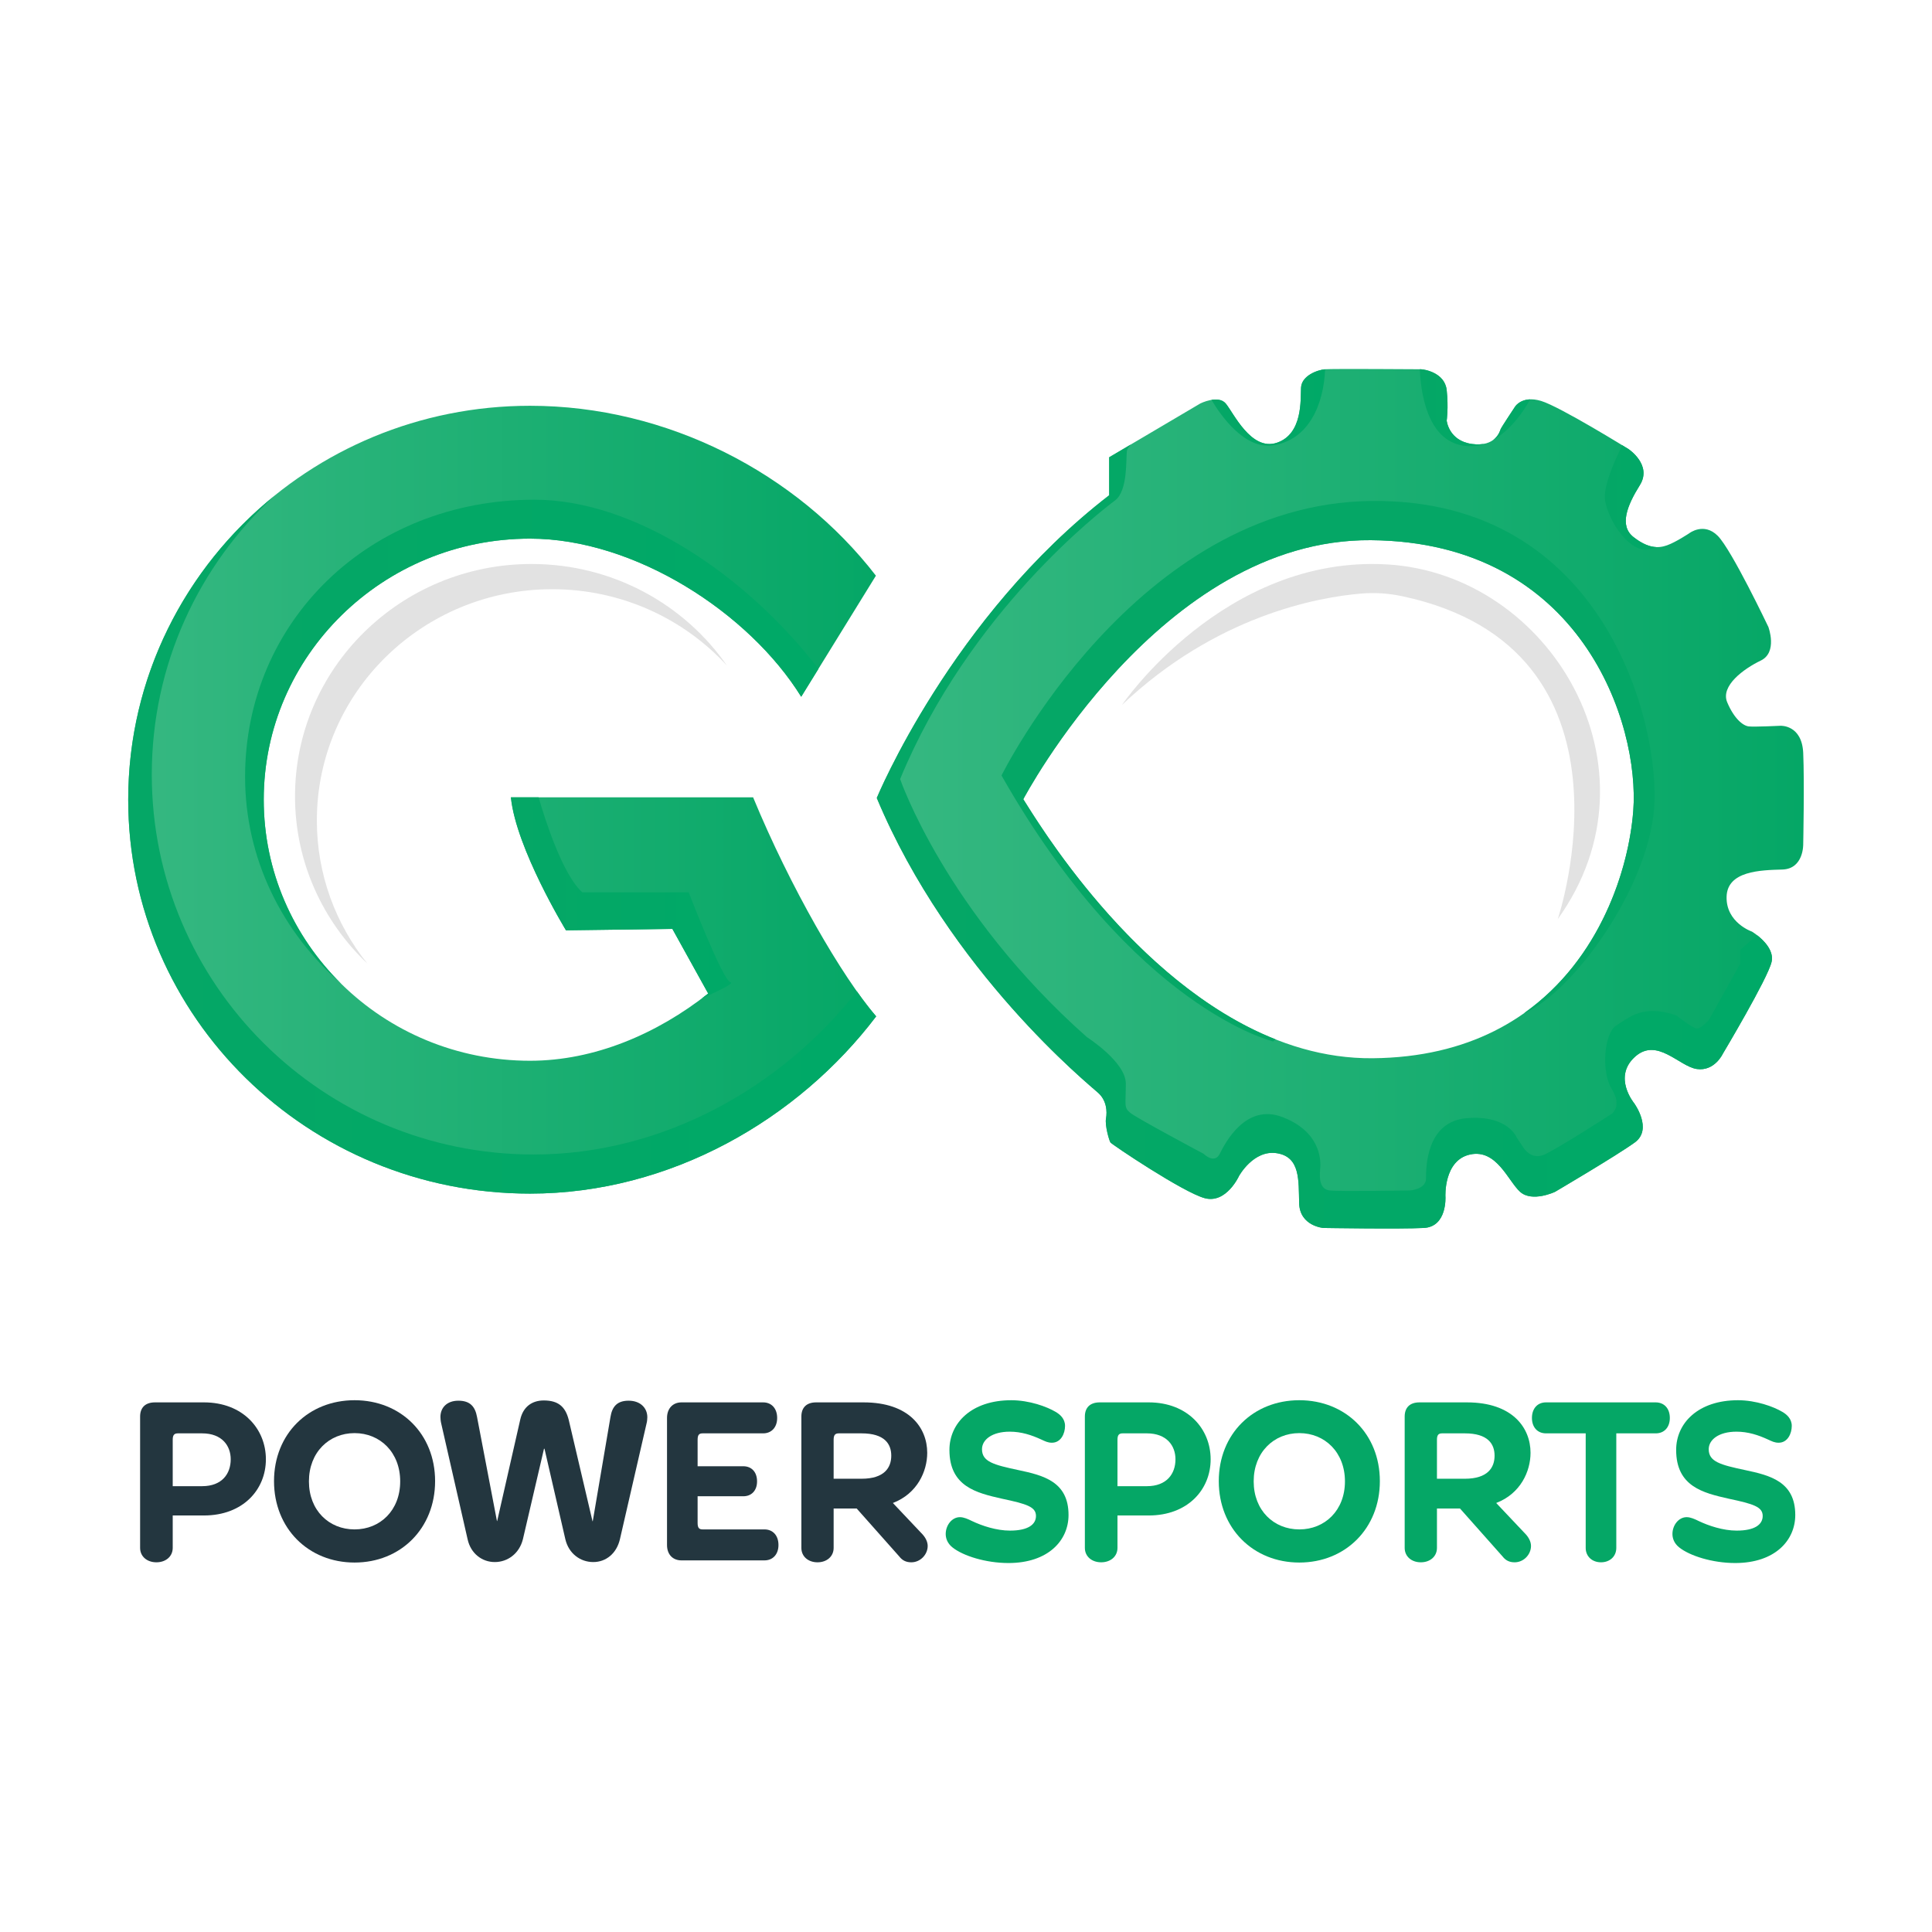
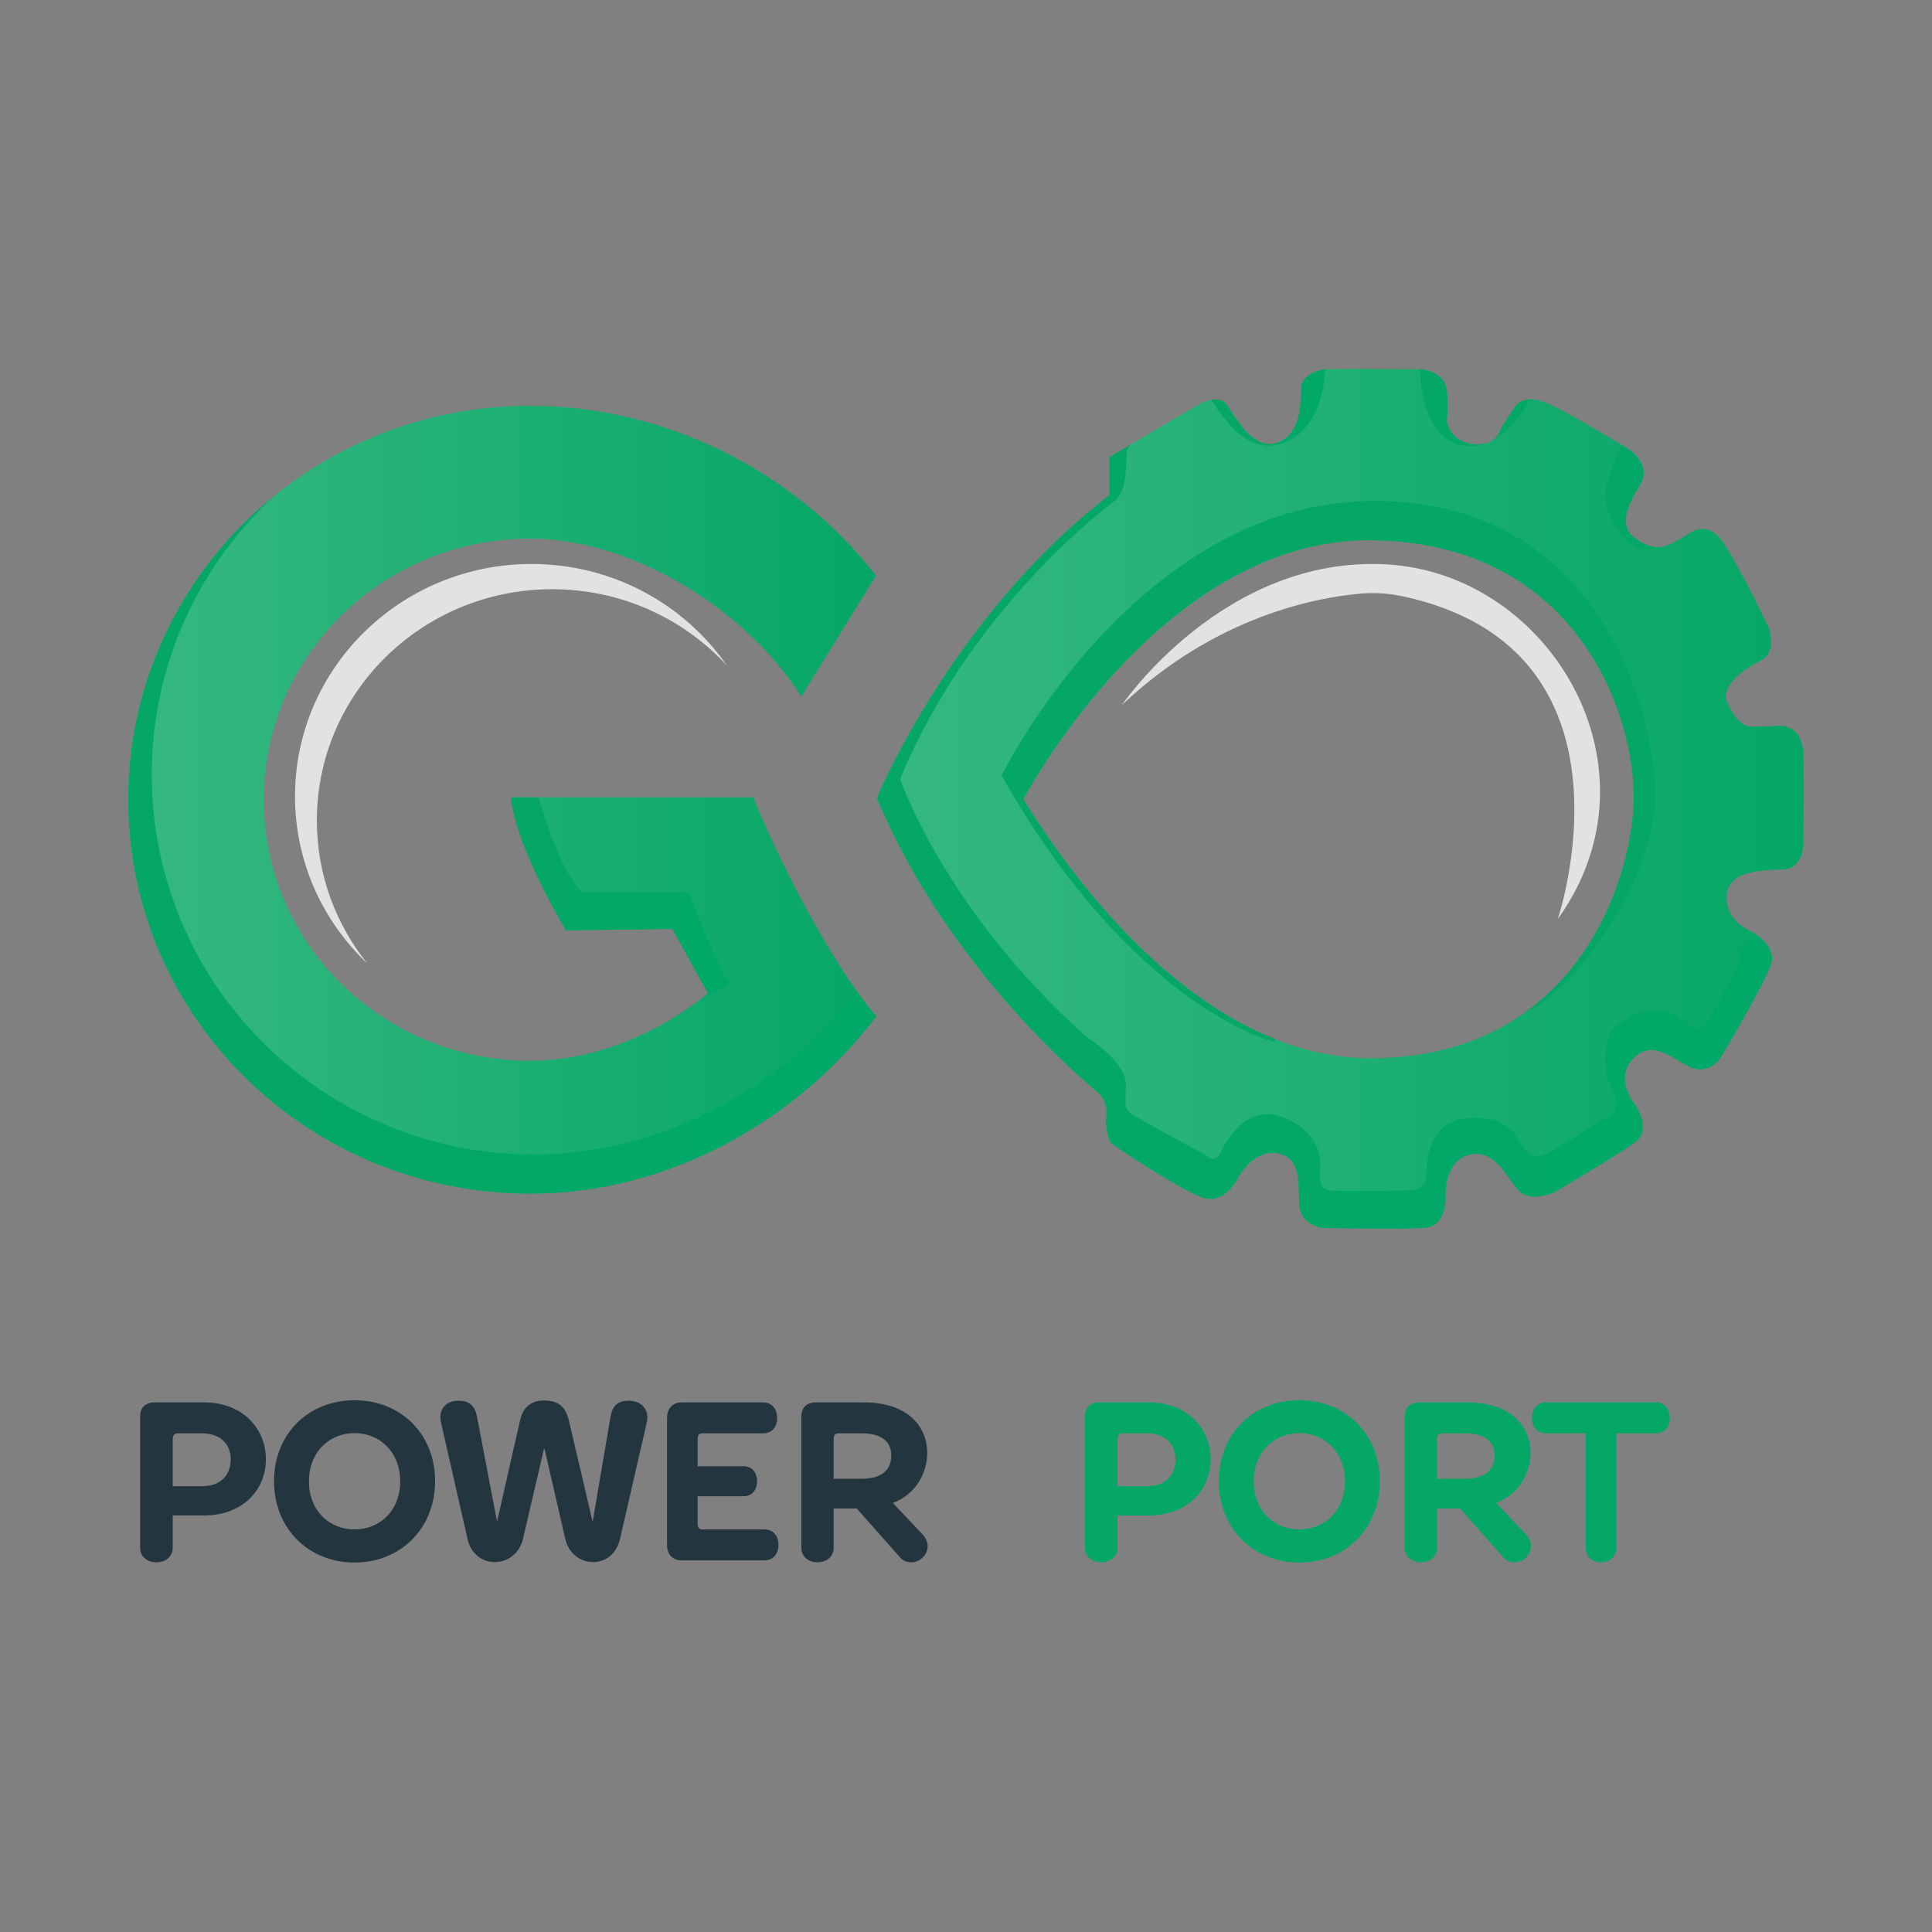
<svg xmlns="http://www.w3.org/2000/svg" xmlns:xlink="http://www.w3.org/1999/xlink" id="Layer_2" data-name="Layer 2" viewBox="0 0 1025 1025">
  <rect x="0" y="0" width="1025" height="1025" fill="#808080" stroke="none" />
  <defs>
    <linearGradient id="linear-gradient" x1="68.025" y1="424.268" x2="464.838" y2="424.268" gradientUnits="userSpaceOnUse">
      <stop offset="0" stop-color="#36b881" />
      <stop offset="1" stop-color="#05a766" />
    </linearGradient>
    <linearGradient id="linear-gradient-2" x1="465.158" y1="423.765" x2="956.975" y2="423.765" xlink:href="#linear-gradient" />
    <linearGradient id="linear-gradient-3" x1="465.158" y1="443.802" x2="940.1" y2="443.802" gradientUnits="userSpaceOnUse">
      <stop offset="0" stop-color="#05a766" />
      <stop offset=".999" stop-color="#00a967" />
    </linearGradient>
    <linearGradient id="linear-gradient-4" x1="792.283" y1="222.608" x2="811.869" y2="222.608" xlink:href="#linear-gradient-3" />
    <linearGradient id="linear-gradient-5" x1="753.277" y1="216.308" x2="787.817" y2="216.308" xlink:href="#linear-gradient-3" />
    <linearGradient id="linear-gradient-6" x1="642.732" y1="216.174" x2="703.015" y2="216.174" xlink:href="#linear-gradient-3" />
    <linearGradient id="linear-gradient-7" x1="851.421" y1="263.952" x2="878.654" y2="263.952" xlink:href="#linear-gradient-3" />
    <linearGradient id="linear-gradient-8" x1="68.025" y1="448.157" x2="464.838" y2="448.157" xlink:href="#linear-gradient-3" />
    <linearGradient id="linear-gradient-9" x1="130.03" y1="393.448" x2="434.226" y2="393.448" xlink:href="#linear-gradient-3" />
    <linearGradient id="linear-gradient-10" x1="271.053" y1="476.317" x2="387.953" y2="476.317" xlink:href="#linear-gradient-3" />
  </defs>
  <g id="Layer_3" data-name="Layer 3">
    <g>
-       <rect x=".5" y=".5" width="1024" height="1024" style="fill: #fff; stroke: #fff; stroke-miterlimit: 10;" />
      <g>
        <g>
          <path d="M399.561,423.019h-128.507c2.772,27.213,29.229,70.553,29.229,70.553l56.442-.756,19.001,34.287c-27.166,21.411-60.348,35.668-94.511,35.668-78.031,0-141.288-62.01-141.288-138.503s63.257-138.503,141.288-138.503c55.544,0,116.18,39.245,143.857,83.882l39.636-64.225c-42.003-54.462-110.794-90.142-183.494-90.142-117.742,0-213.19,93.567-213.19,208.987s95.449,208.987,213.19,208.987c74.61,0,142.339-39.567,183.623-94.03-18.051-20.921-45.624-68.583-65.278-116.206Z" style="fill: url(#linear-gradient);" />
          <path d="M956.677,399.501c-.672-15.118-12.095-14.447-12.095-14.447,0,0-13.775.672-16.798.336-3.024-.336-7.727-4.032-11.423-12.767-3.696-8.735,8.735-17.806,17.806-22.174s4.032-17.806,4.032-17.806c0,0-19.486-40.988-26.877-48.379-7.391-7.391-15.118-1.344-15.118-1.344,0,0-7.055,4.703-11.759,6.383-4.703,1.68-10.079,1.68-17.806-4.368-7.727-6.047-3.36-16.798,3.36-27.549s-6.047-19.15-6.047-19.15c0,0-36.284-22.51-46.363-25.534-10.079-3.024-13.775,3.024-13.775,3.024,0,0-7.391,11.087-7.727,12.095-.336,1.008-2.688,9.407-15.118,7.727-12.431-1.68-13.439-12.431-13.439-12.431,0,0,1.008-6.719,0-16.126-1.008-9.407-12.095-11.087-13.775-11.087s-46.699-.336-50.731,0c-4.032.336-12.431,3.36-12.767,9.743-.336,6.383,1.008,24.525-12.767,29.229-13.775,4.703-23.182-16.126-27.213-20.83-4.032-4.704-13.439,0-13.439,0l-48.379,28.557v20.158c-83.656,64.506-123.3,160.592-123.3,160.592,38.636,92.391,113.221,152.529,117.588,156.56,4.368,4.032,4.703,9.743,4.032,13.439s1.68,11.759,2.352,12.767,38.636,26.541,50.059,29.565c11.423,3.024,18.142-11.759,18.142-11.759,0,0,7.727-14.111,20.158-12.095,12.431,2.016,11.423,14.447,11.759,26.541.336,12.095,12.767,13.103,12.767,13.103,0,0,40.988.672,53.419,0s11.423-16.612,11.423-16.612c0,0-1.008-19.337,13.103-22.36,14.111-3.024,20.158,14.111,26.541,19.822,6.383,5.711,18.478,0,18.478,0,0,0,32.589-19.15,42.332-26.205,9.743-7.055-.336-20.83-.336-20.83,0,0-11.423-13.775.336-24.526,11.759-10.751,23.518,5.04,32.925,6.383,9.407,1.344,13.775-8.063,13.775-8.063,0,0,23.854-39.98,25.869-48.715,2.016-8.735-10.415-16.126-10.415-16.126,0,0-13.775-4.703-13.439-18.478.336-13.775,18.142-14.111,29.565-14.447,11.423-.336,11.087-13.439,11.087-13.439,0,0,.672-33.261,0-48.379ZM866.508,430.222c-3.546,46.103-35.464,130.33-138.309,131.216-102.845.887-177.32-125.01-185.299-137.423,0,0,72.701-138.309,184.412-137.423,111.711.887,142.742,97.526,139.196,143.629Z" style="fill: url(#linear-gradient-2);" />
          <path d="M766.856,634.864s-1.008-19.337,13.103-22.36c14.111-3.024,20.158,14.111,26.541,19.822,6.383,5.711,18.478,0,18.478,0,0,0,32.589-19.15,42.332-26.205,9.743-7.055-.336-20.83-.336-20.83,0,0-11.423-13.775.336-24.526,11.759-10.751,23.518,5.04,32.925,6.383,9.407,1.344,13.775-8.063,13.775-8.063,0,0,23.854-39.98,25.869-48.715,1.396-6.047-4.129-11.446-7.663-14.199l-8.945,7.667v7.448l-16.614,29.791s-4.01,4.583-6.302,4.583-10.885-6.875-10.885-6.875c-17.76-6.302-25.207,1.146-31.828,5.156-6.62,4.01-8.275,24.635-2.546,33.801,5.729,9.166,0,13.177,0,13.177,0,0-29.218,18.906-36.093,21.77-6.875,2.865-10.885-4.01-10.885-4.01l-3.437-5.156s-4.583-12.031-26.353-10.312c-21.77,1.719-21.77,26.353-21.77,32.082s-8.594,6.302-8.594,6.302c0,0-37.238.573-42.394,0-5.156-.573-5.729-5.729-5.156-11.458.573-5.729-.573-20.051-20.051-27.499-19.479-7.448-30.364,13.75-33.228,19.479-2.865,5.729-8.594,0-8.594,0,0,0-35.52-18.906-38.957-21.77-3.437-2.864-2.292-4.01-2.292-15.468s-20.624-24.635-20.624-24.635c-75.05-66.456-99.111-136.923-99.111-136.923,36.665-88.799,107.132-142.652,114.007-147.808,6.875-5.156,5.729-21.77,6.302-26.353.104-.834.885-1.996,2.072-3.33l-11.478,6.775v20.158c-83.656,64.506-123.3,160.592-123.3,160.592,38.636,92.391,113.221,152.529,117.588,156.56,4.368,4.032,4.703,9.743,4.032,13.439s1.68,11.759,2.352,12.767,38.636,26.541,50.059,29.565c11.423,3.024,18.142-11.759,18.142-11.759,0,0,7.727-14.111,20.158-12.095,12.431,2.016,11.423,14.447,11.759,26.541.336,12.095,12.767,13.103,12.767,13.103,0,0,40.988.672,53.419,0s11.423-16.612,11.423-16.612Z" style="fill: url(#linear-gradient-3);" />
          <path d="M727.38,265.786c-124.979,1.512-196.036,145.641-196.036,145.641,70.049,123.468,144.13,141.106,144.13,141.106l1.201-1.14c-75.503-29.937-127.201-117.153-133.774-127.378,0,0,72.701-138.309,184.412-137.423,111.711.887,142.742,97.526,139.196,143.629-2.367,30.769-17.409,78.489-57.699,107.112l.21.081c25.702-11.591,65.01-65.513,68.537-108.349,3.528-42.836-25.197-164.792-150.177-163.28Z" style="fill: #05a766;" />
          <g>
            <path d="M803.812,215.727s-7.391,11.087-7.727,12.095c-.186.559-1.001,3.388-3.801,5.513,8.943-4.978,15.606-14.45,19.585-21.455-5.786.176-8.057,3.847-8.057,3.847Z" style="fill: url(#linear-gradient-4);" />
            <path d="M767.528,223.119s1.008-6.719,0-16.126c-1.008-9.407-12.095-11.087-13.775-11.087-.072,0-.251-.001-.476-.002.436,11.504,3.584,37.578,23.065,40.538,4.112.625,7.939.137,11.475-1.09-1.854.429-4.092.571-6.851.198-12.431-1.68-13.439-12.431-13.439-12.431Z" style="fill: url(#linear-gradient-5);" />
            <path d="M642.732,212.164c5.414,9.041,17.743,26.169,32.48,24.106,19.013-2.662,27.112-21.666,27.803-40.364-4.034.339-12.424,3.362-12.759,9.742-.336,6.383,1.008,24.525-12.767,29.229-13.775,4.703-23.182-16.126-27.213-20.83-1.857-2.167-4.85-2.329-7.544-1.883Z" style="fill: url(#linear-gradient-6);" />
            <path d="M866.638,284.936c-7.727-6.047-3.36-16.798,3.36-27.549s-6.047-19.15-6.047-19.15c0,0-1.224-.759-3.272-2.01-4.503,9.03-10.337,22.495-9.085,29.507,1.991,11.148,12.741,27.074,22.695,25.88,1.271-.153,2.753-.64,4.366-1.368-3.373-.151-7.246-1.576-12.016-5.309Z" style="fill: url(#linear-gradient-7);" />
          </g>
          <path d="M595.232,374.014s54.051-79.574,140.632-74.57,148.139,108.101,90.585,188.176c0,0,48.584-143.37-82.404-171.286-7.175-1.529-14.527-2.045-21.837-1.43-23.127,1.947-76.919,11.708-126.975,59.109Z" style="fill: #e2e2e2;" />
          <path d="M168.103,435.307c0-67.768,55.902-122.705,124.861-122.705,36.796,0,69.868,15.648,92.719,40.535-22.583-32.546-60.604-53.92-103.712-53.92-69.286,0-125.453,55.197-125.453,123.286,0,34.846,14.734,66.291,38.385,88.714-16.767-20.889-26.8-47.24-26.8-75.91Z" style="fill: #e2e2e2;" />
          <path d="M283.201,612.504c-111.934,0-202.674-90.25-202.674-201.58,0-58.451,25.05-111.049,65.011-147.864-47.342,38.332-77.514,96.316-77.514,161.209,0,115.42,95.449,208.987,213.19,208.987,74.61,0,142.339-39.567,183.623-94.03-3.154-3.656-6.604-8.143-10.246-13.289-39.492,50.389-102.337,86.567-171.391,86.567Z" style="fill: url(#linear-gradient-8);" />
-           <path d="M130.03,412.149c0,43.336,19.596,82.343,50.868,109.633-25.321-25.031-40.971-59.477-40.971-97.514,0-76.493,63.257-138.503,141.288-138.503,55.544,0,116.18,39.245,143.857,83.882l9.154-14.832c-38.416-49.801-97.607-89.701-150.658-89.701-87.547,0-153.538,64.522-153.538,147.035Z" style="fill: url(#linear-gradient-9);" />
          <path d="M300.282,493.572l56.442-.756,19.001,34.287c-1.086.856-2.197,1.68-3.302,2.513,7.734-3.41,17.657-8.072,15.125-8.494-4.032-.672-22.174-47.707-22.174-47.707h-56.442c-10.368-9.332-19.531-37.846-23.179-50.395h-14.701c2.772,27.213,29.229,70.553,29.229,70.553Z" style="fill: url(#linear-gradient-10);" />
        </g>
        <g>
          <path d="M141.064,774.207c0,16.18-12.235,29.812-32.872,29.812h-16.559v17.198c0,4.585-3.707,7.645-8.65,7.645s-8.651-3.059-8.651-7.645v-69.686c0-4.714,2.719-7.516,7.909-7.516h25.951c20.638,0,32.872,14.014,32.872,30.192ZM107.203,788.477c10.628,0,15.2-6.625,15.2-14.27,0-7.134-4.572-13.759-15.2-13.759h-12.728c-1.977,0-2.843.764-2.843,3.439v24.589h15.57Z" style="fill: #23363f;" />
          <path d="M145.377,785.802c0-25.098,18.278-42.933,42.729-42.933s42.729,17.835,42.729,42.933c0,25.096-18.277,43.186-42.729,43.186s-42.729-18.091-42.729-43.186ZM188.106,811.409c13.558,0,24.209-10.066,24.209-25.48,0-15.416-10.652-25.607-24.209-25.607-13.556,0-24.208,10.191-24.208,25.607,0,15.414,10.652,25.48,24.208,25.48Z" style="fill: #23363f;" />
          <path d="M233.663,751.787c0-4.97,3.475-8.664,9.523-8.664,6.176,0,8.879,3.059,9.908,8.664l10.552,55.163h.129l12.225-53.761c1.544-7.007,6.434-10.193,12.482-10.193,7.592,0,11.453,3.186,13.254,10.319l12.61,53.761h.129l9.394-55.29c.901-5.605,3.602-8.664,9.651-8.664,6.177,0,9.908,3.823,9.908,8.791,0,.764-.129,2.293-.385,3.186l-14.155,61.533c-1.802,7.642-7.464,12.101-14.155,12.101-6.82,0-12.997-4.459-14.798-12.101l-11.067-48.029h-.257l-11.196,48.029c-1.929,7.642-8.107,12.101-14.927,12.101-6.69,0-12.739-4.459-14.412-12.101l-14.026-61.533c-.258-1.02-.387-2.548-.387-3.312Z" style="fill: #23363f;" />
          <path d="M372.777,811.409h32.811c4.405,0,7.42,3.184,7.42,8.28,0,4.968-3.015,8.153-7.42,8.153h-44.057c-4.522,0-7.652-3.057-7.652-8.153v-67.393c0-5.096,3.13-8.28,7.652-8.28h43.362c4.405,0,7.42,3.184,7.42,8.28,0,4.97-3.015,8.153-7.42,8.153h-32.116c-1.855,0-2.666.764-2.666,3.439v14.014h24.231c4.405,0,7.305,3.059,7.305,8.027,0,4.841-2.899,7.898-7.305,7.898h-24.231v14.141c0,2.677.811,3.441,2.666,3.441Z" style="fill: #23363f;" />
          <path d="M473.706,797.395l15.777,16.689c1.59,1.784,2.69,3.95,2.69,6.114,0,4.459-3.791,8.664-8.683,8.664-2.813,0-4.77-1.02-6.359-3.059l-22.624-25.478h-12.23v20.892c0,4.585-3.668,7.645-8.56,7.645s-8.561-3.059-8.561-7.645v-69.686c0-4.714,2.69-7.516,7.827-7.516h25.193c24.214,0,33.752,13.503,33.752,26.753,0,9.809-5.259,21.656-18.222,26.626ZM457.075,784.527c12.229,0,15.776-5.987,15.776-12.23s-3.547-11.848-15.776-11.848h-11.985c-1.957,0-2.814.764-2.814,3.439v20.639h14.798Z" style="fill: #23363f;" />
-           <path d="M559.943,748.983c2.435,1.402,5.101,3.695,5.101,7.518,0,4.074-2.204,8.918-6.956,8.918-2.204,0-3.595-.764-5.565-1.657-5.219-2.419-10.668-4.203-16.811-4.203-9.509,0-14.725,4.33-14.725,9.3,0,6.625,6.143,8.28,19.362,11.084,13.216,2.801,26.551,6.114,26.551,23.823,0,13.503-10.782,25.48-31.885,25.48-12.057,0-24.116-3.823-29.681-8.282-2.897-2.293-3.595-5.094-3.595-7.134,0-4.585,3.248-8.918,7.538-8.918,2.086,0,4.29,1.02,6.376,2.039,5.334,2.546,12.985,5.094,20.175,5.094,9.737,0,13.796-3.312,13.796-7.771,0-4.841-4.87-6.369-18.086-9.171-13.565-3.059-27.826-6.498-27.826-25.862,0-14.27,11.71-26.371,32.811-26.371,9.622,0,18.897,3.439,23.42,6.114Z" style="fill: #05a766;" />
          <path d="M642.294,774.207c0,16.18-12.232,29.812-32.871,29.812h-16.56v17.198c0,4.585-3.706,7.645-8.649,7.645s-8.651-3.059-8.651-7.645v-69.686c0-4.714,2.719-7.516,7.909-7.516h25.951c20.639,0,32.871,14.014,32.871,30.192ZM608.434,788.477c10.628,0,15.2-6.625,15.2-14.27,0-7.134-4.572-13.759-15.2-13.759h-12.728c-1.977,0-2.844.764-2.844,3.439v24.589h15.571Z" style="fill: #05a766;" />
          <path d="M646.609,785.802c0-25.098,18.277-42.933,42.729-42.933s42.729,17.835,42.729,42.933c0,25.096-18.277,43.186-42.729,43.186s-42.729-18.091-42.729-43.186ZM689.337,811.409c13.556,0,24.209-10.066,24.209-25.48,0-15.416-10.653-25.607-24.209-25.607s-24.209,10.191-24.209,25.607c0,15.414,10.653,25.48,24.209,25.48Z" style="fill: #05a766;" />
          <path d="M793.787,797.395l15.776,16.689c1.588,1.784,2.69,3.95,2.69,6.114,0,4.459-3.792,8.664-8.684,8.664-2.813,0-4.768-1.02-6.358-3.059l-22.625-25.478h-12.228v20.892c0,4.585-3.67,7.645-8.562,7.645-4.89,0-8.56-3.059-8.56-7.645v-69.686c0-4.714,2.69-7.516,7.827-7.516h25.193c24.214,0,33.753,13.503,33.753,26.753,0,9.809-5.259,21.656-18.222,26.626ZM777.154,784.527c12.23,0,15.776-5.987,15.776-12.23s-3.546-11.848-15.776-11.848h-11.983c-1.957,0-2.813.764-2.813,3.439v20.639h14.796Z" style="fill: #05a766;" />
          <path d="M812.751,752.295c0-5.096,3.015-8.28,7.42-8.28h58.202c4.523,0,7.538,3.184,7.538,8.28,0,4.97-3.015,8.153-7.42,8.153h-20.986v60.768c0,4.585-3.479,7.645-8.116,7.645-4.639,0-8.118-3.059-8.118-7.645v-60.768h-21.101c-4.405,0-7.42-3.184-7.42-8.153Z" style="fill: #05a766;" />
-           <path d="M945.498,748.983c2.435,1.402,5.101,3.695,5.101,7.518,0,4.074-2.202,8.918-6.956,8.918-2.202,0-3.595-.764-5.565-1.657-5.216-2.419-10.666-4.203-16.811-4.203-9.506,0-14.725,4.33-14.725,9.3,0,6.625,6.145,8.28,19.364,11.084,13.216,2.801,26.551,6.114,26.551,23.823,0,13.503-10.784,25.48-31.885,25.48-12.059,0-24.116-3.823-29.681-8.282-2.899-2.293-3.595-5.094-3.595-7.134,0-4.585,3.246-8.918,7.536-8.918,2.088,0,4.29,1.02,6.378,2.039,5.332,2.546,12.985,5.094,20.172,5.094,9.74,0,13.799-3.312,13.799-7.771,0-4.841-4.87-6.369-18.089-9.171-13.565-3.059-27.826-6.498-27.826-25.862,0-14.27,11.71-26.371,32.811-26.371,9.624,0,18.899,3.439,23.42,6.114Z" style="fill: #05a766;" />
        </g>
      </g>
    </g>
  </g>
</svg>